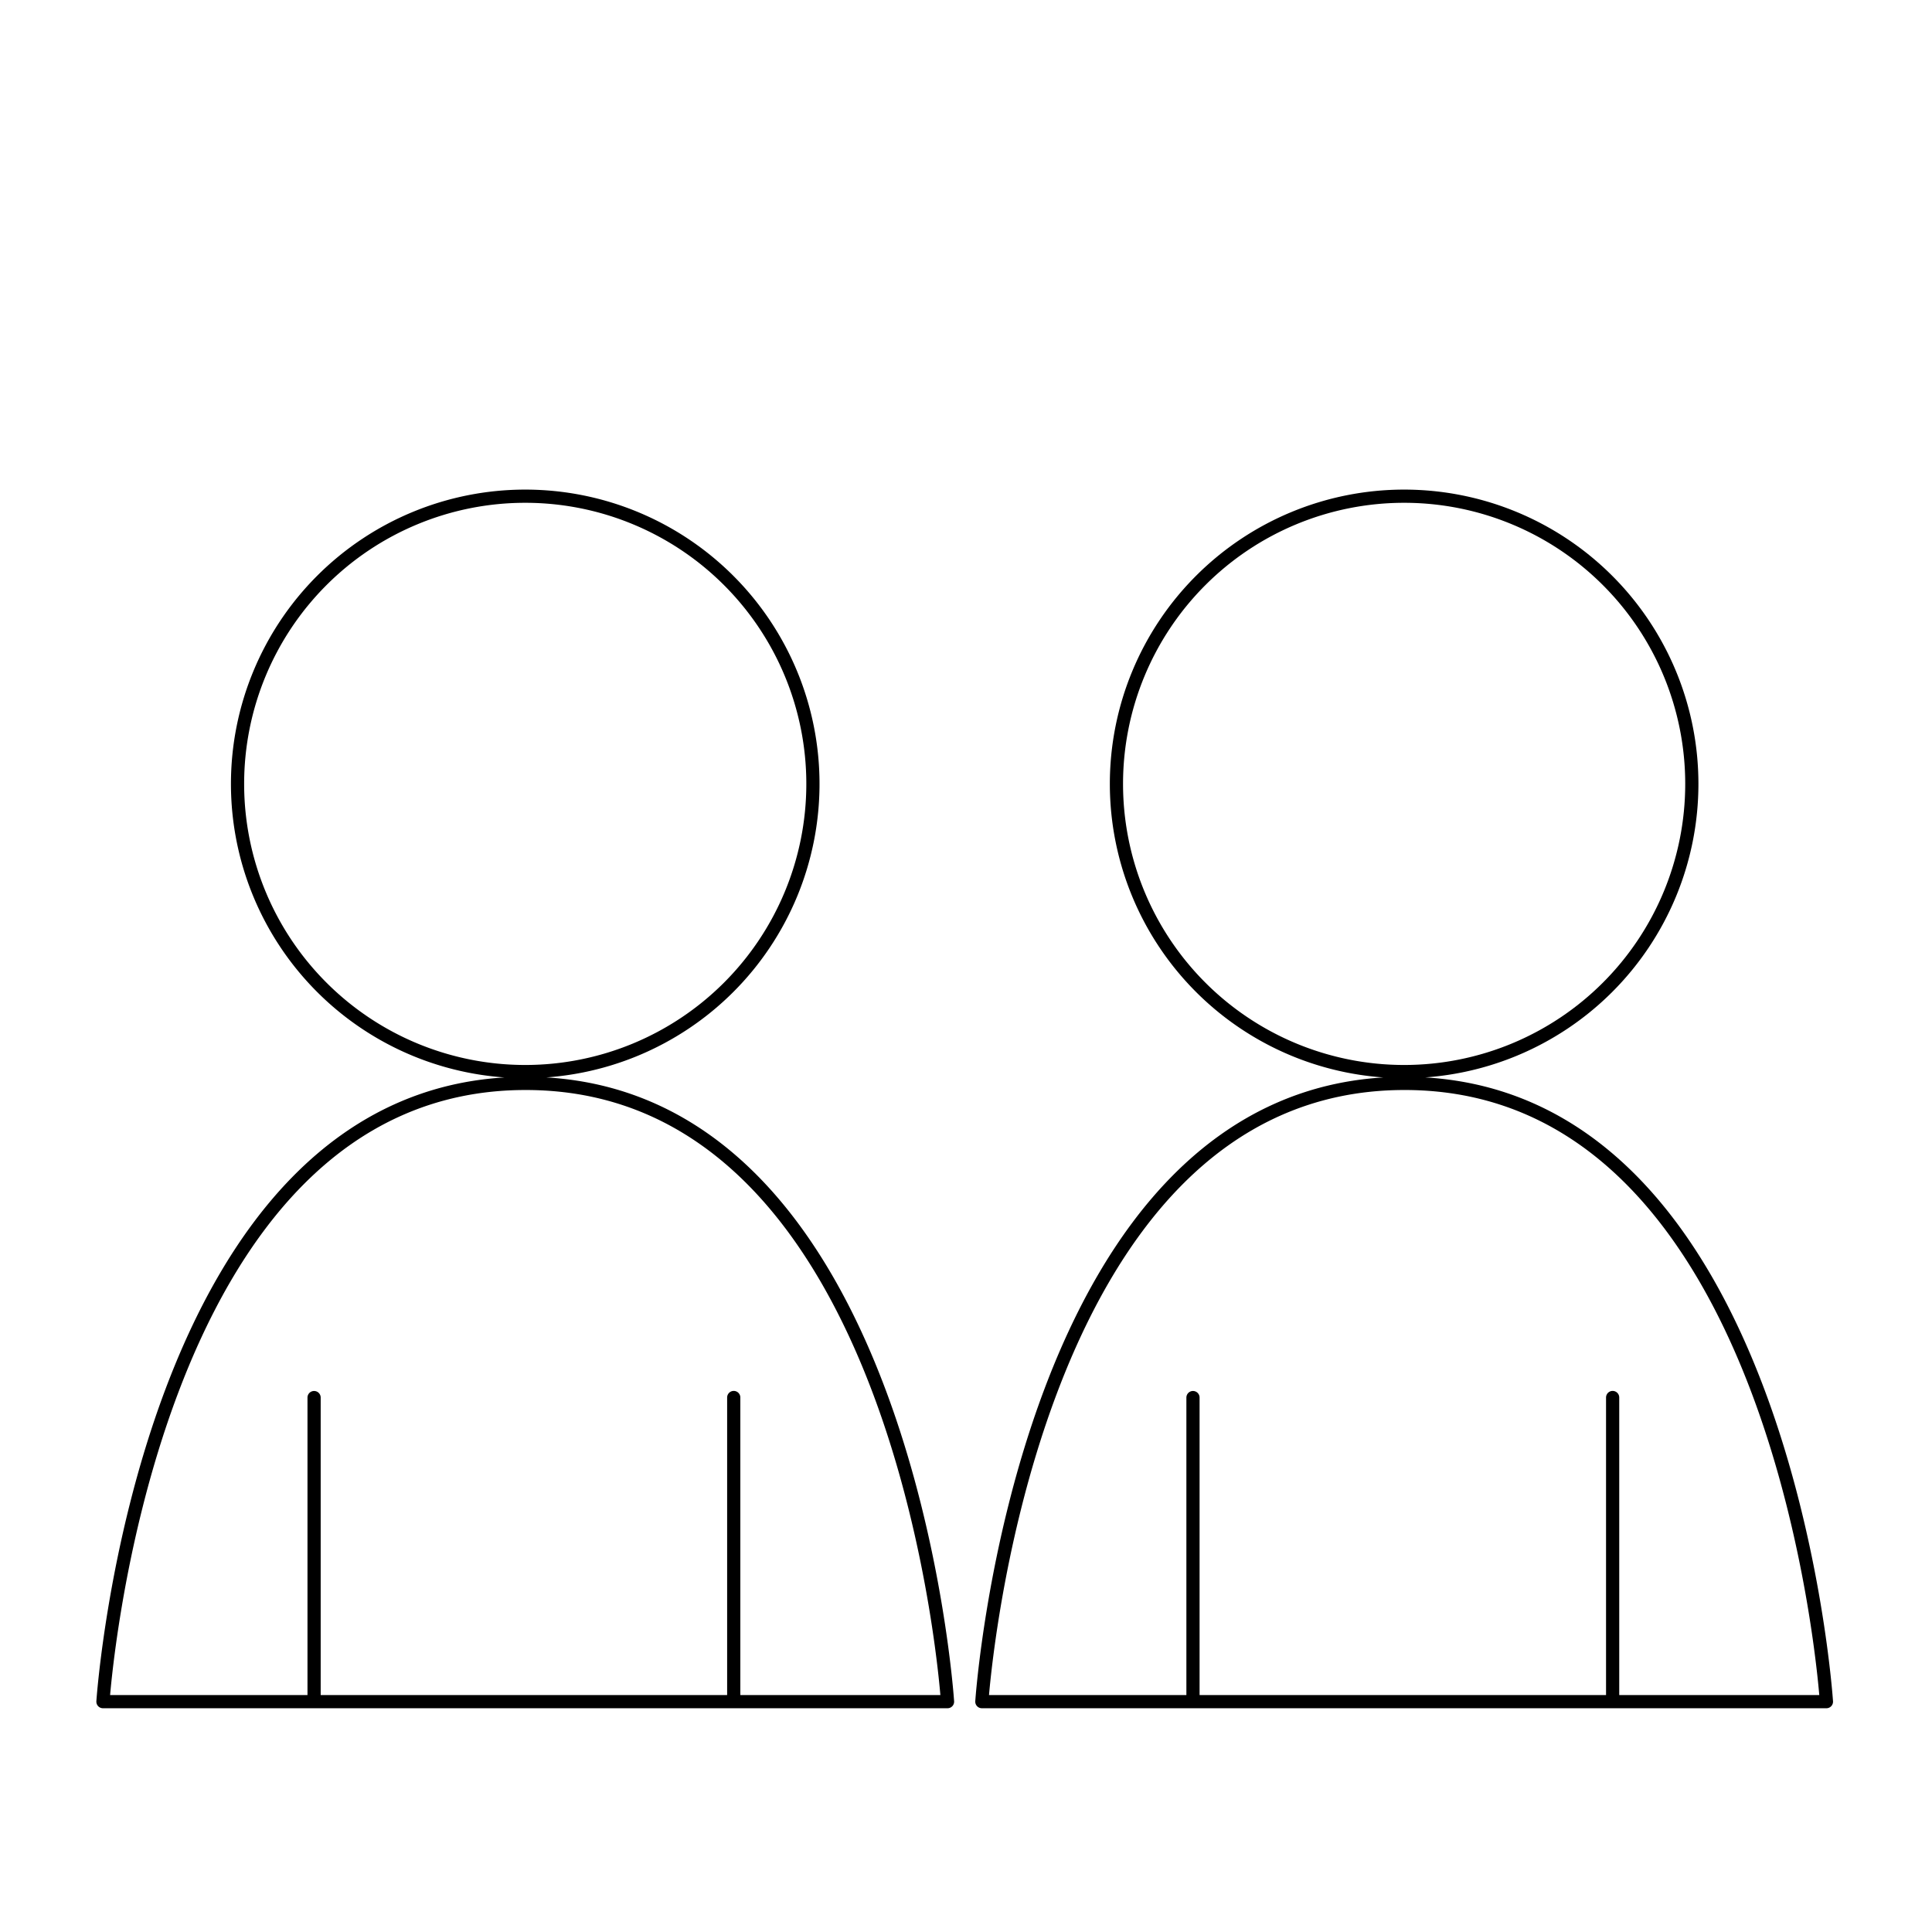
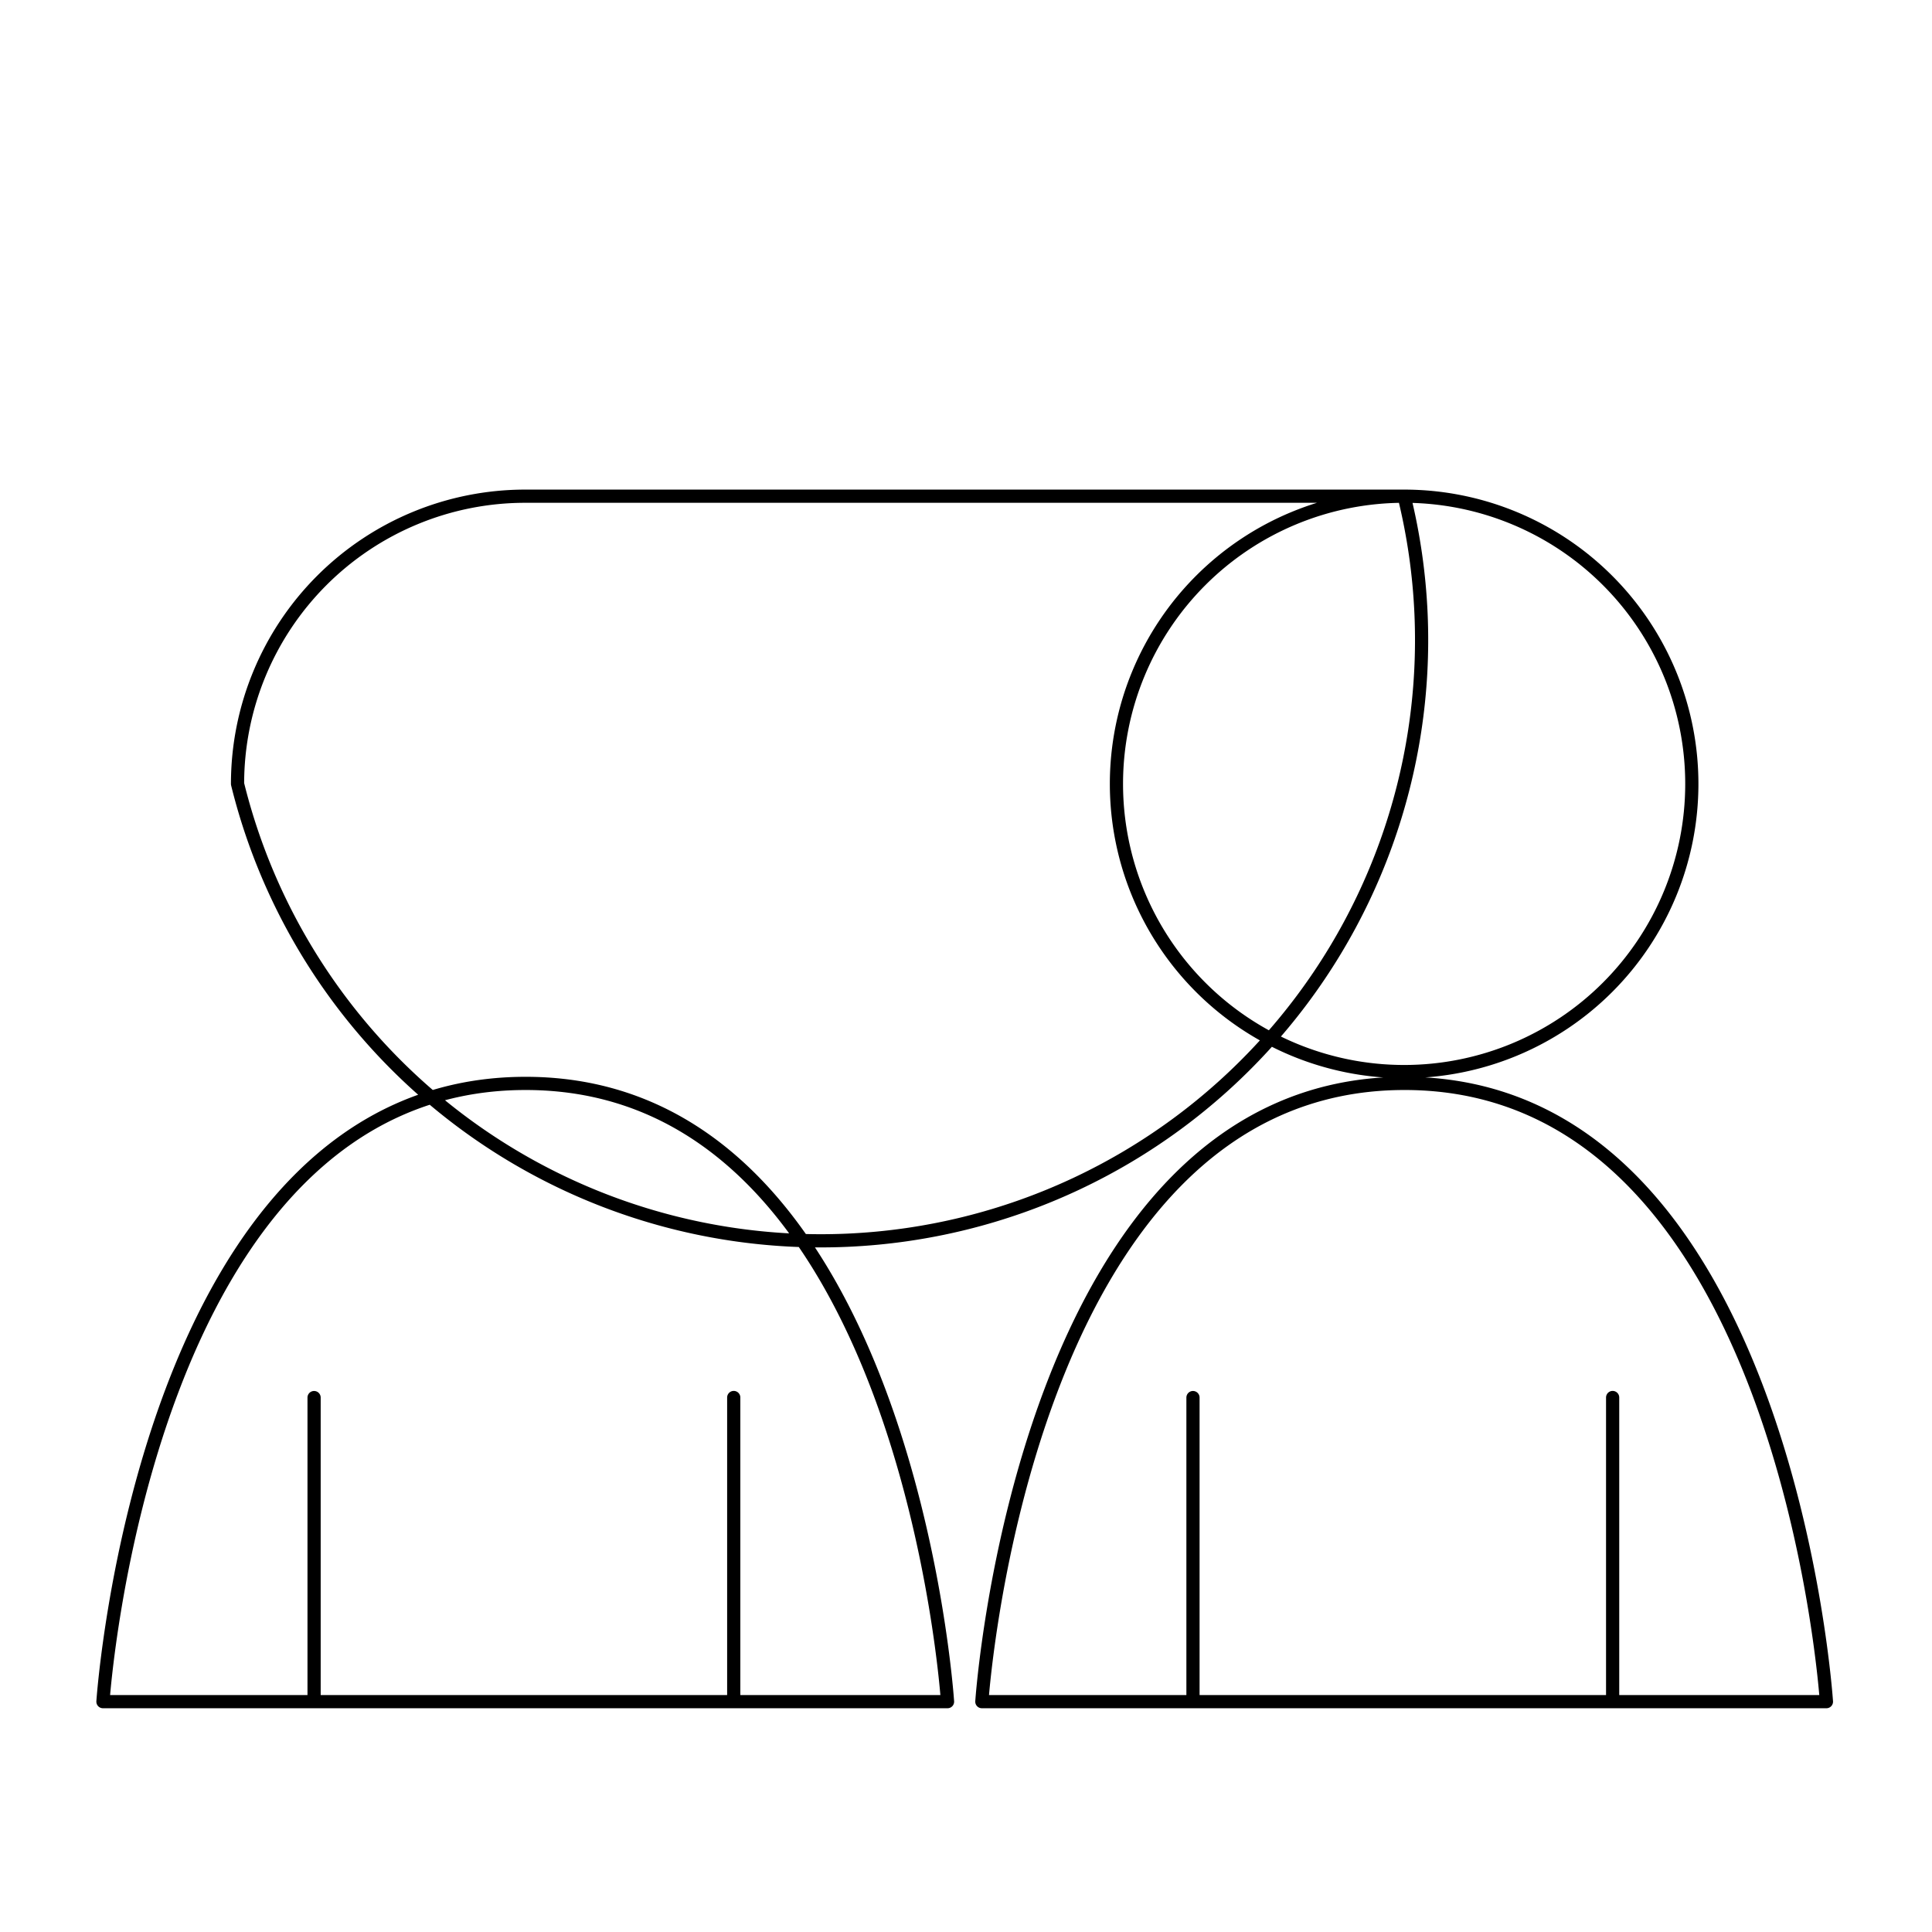
<svg xmlns="http://www.w3.org/2000/svg" width="732" height="732" viewBox="0 0 732 732">
  <defs>
    <style>
      .cls-1 {
        fill: none;
        stroke: #000;
        stroke-linecap: round;
        stroke-linejoin: round;
        stroke-width: 5px;
        fill-rule: evenodd;
      }
    </style>
  </defs>
-   <path class="cls-1" d="M119,529.517v113.06M278,529.492V642.6m81,2.12H39.007S54.635,410.484,199.151,410.484,359,644.722,359,644.722ZM452,529.517v113.06M611,529.492V642.6m81,2.12H372.007s15.628-234.238,160.144-234.238S692,644.722,692,644.722ZM532,188A109,109,0,1,1,423,297,109,109,0,0,1,532,188Zm-333,0A109,109,0,1,1,90,297,109,109,0,0,1,199,188Z" />
+   <path class="cls-1" d="M119,529.517v113.06M278,529.492V642.6m81,2.12H39.007S54.635,410.484,199.151,410.484,359,644.722,359,644.722ZM452,529.517v113.06M611,529.492V642.6m81,2.12H372.007s15.628-234.238,160.144-234.238S692,644.722,692,644.722ZM532,188A109,109,0,1,1,423,297,109,109,0,0,1,532,188ZA109,109,0,1,1,90,297,109,109,0,0,1,199,188Z" />
</svg>